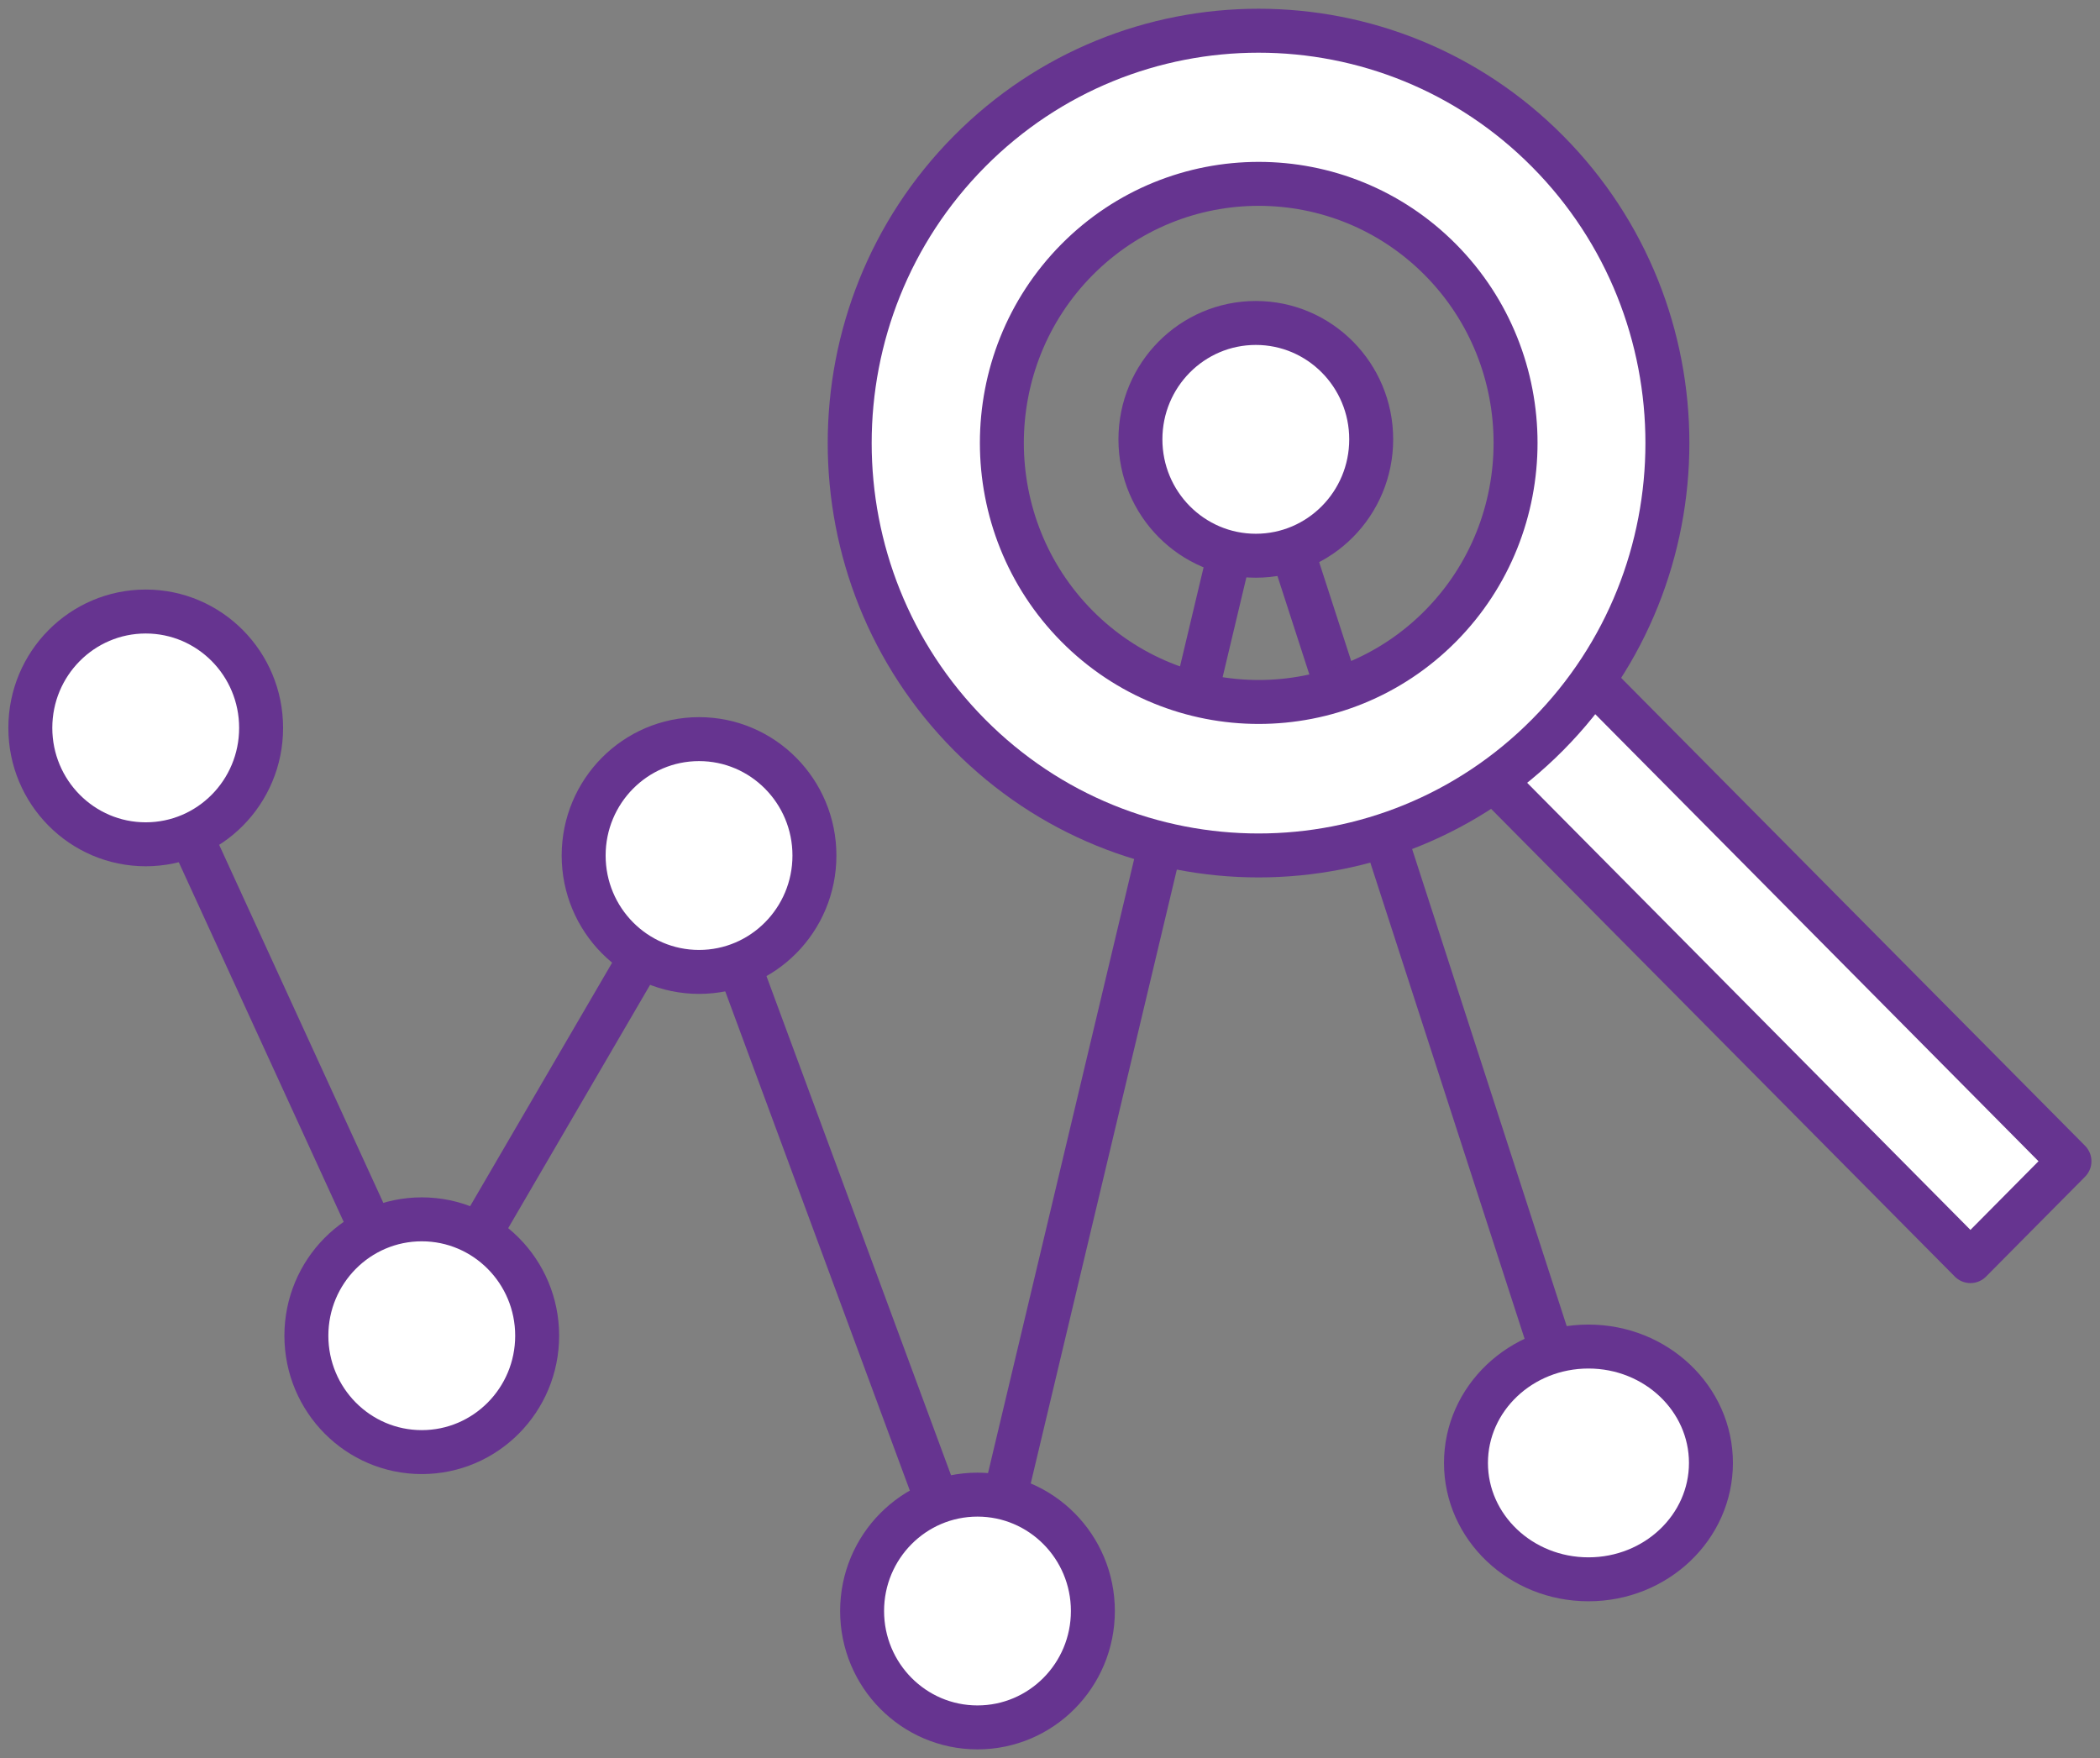
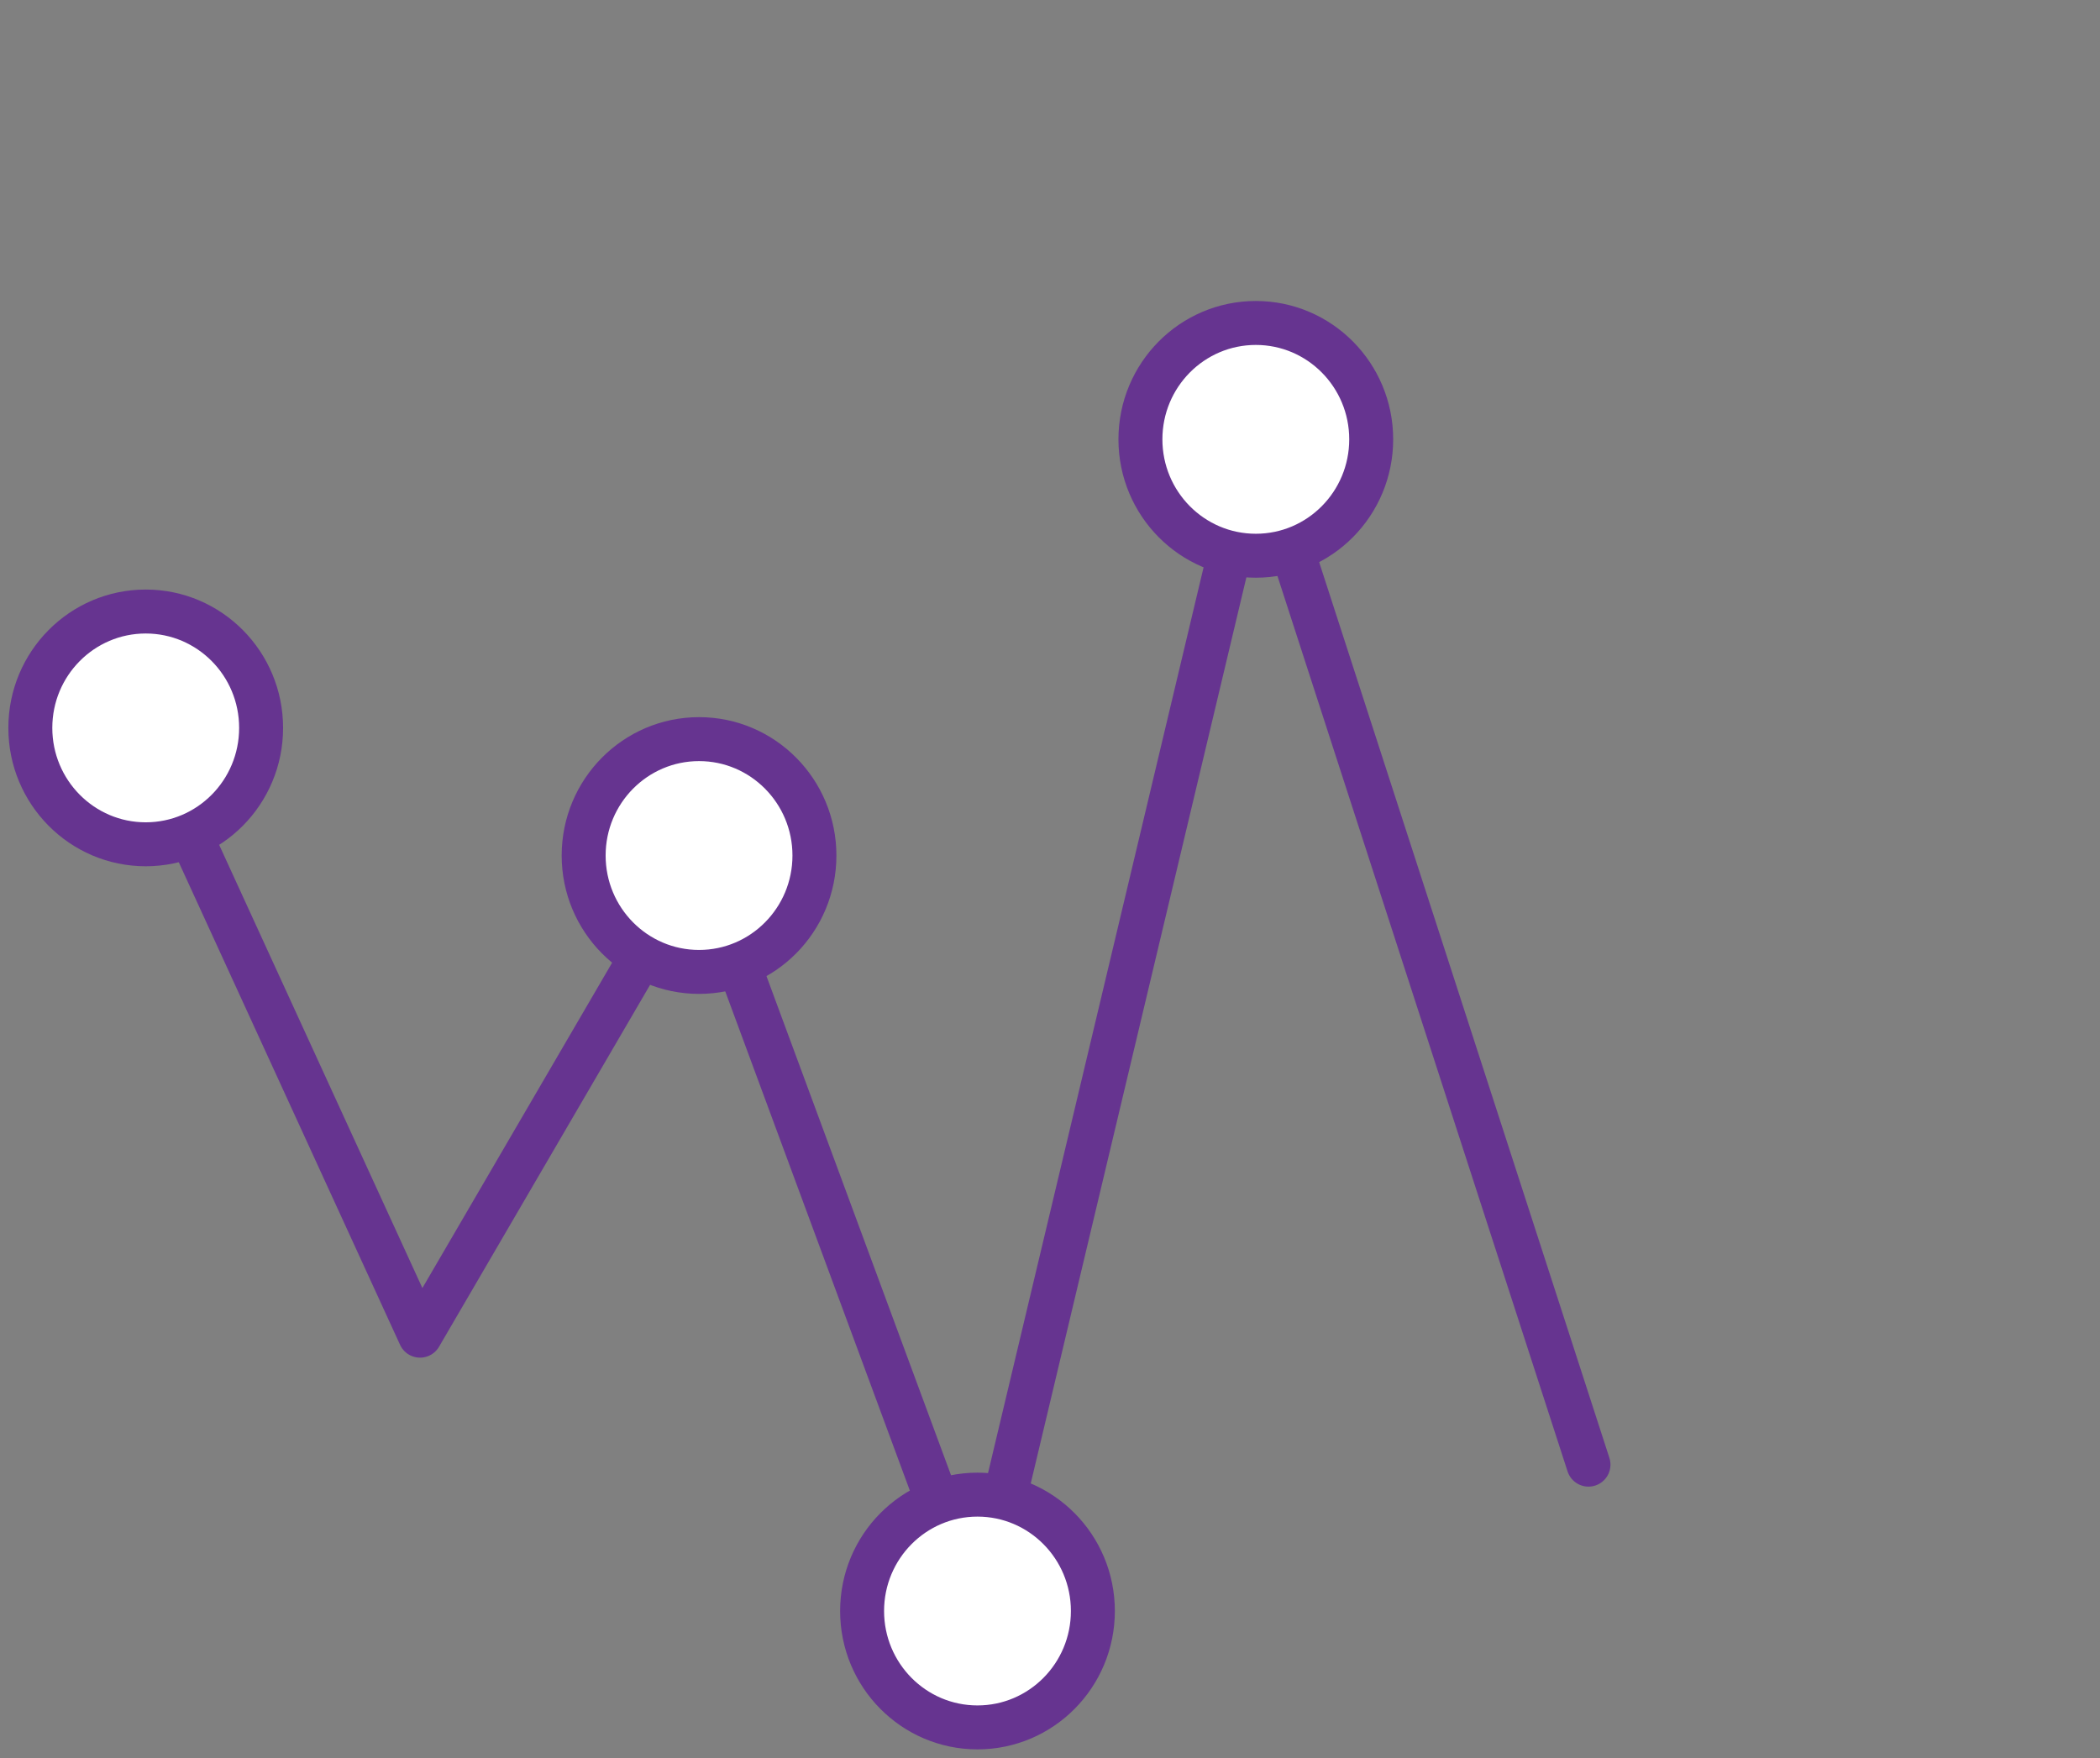
<svg xmlns="http://www.w3.org/2000/svg" width="86" height="72" viewBox="0 0 86 72" fill="none">
  <rect x="0" y="0" width="86" height="72" fill="#808080" stroke="none" />
  <g clip-path="url(#clip0_1_3066)">
-     <path d="M63.82 26.449L59.766 30.539L80.694 51.649L84.749 47.559L63.82 26.449Z" fill="white" stroke="#663490" stroke-width="1.8" stroke-linecap="round" stroke-linejoin="round" />
    <path d="M65.052 59.985L51.456 18.02L40.043 65.978L28.629 35.107L17.202 54.703L5.789 29.811" stroke="#663490" stroke-width="1.8" stroke-linecap="round" stroke-linejoin="round" />
    <path d="M5.968 34.578C8.578 34.578 10.693 32.444 10.693 29.811C10.693 27.179 8.578 25.045 5.968 25.045C3.358 25.045 1.242 27.179 1.242 29.811C1.242 32.444 3.358 34.578 5.968 34.578Z" fill="white" stroke="#663490" stroke-width="1.8" stroke-linecap="round" stroke-linejoin="round" />
-     <path d="M17.273 59.471C19.882 59.471 21.998 57.337 21.998 54.704C21.998 52.072 19.882 49.938 17.273 49.938C14.663 49.938 12.547 52.072 12.547 54.704C12.547 57.337 14.663 59.471 17.273 59.471Z" fill="white" stroke="#663490" stroke-width="1.8" stroke-linecap="round" stroke-linejoin="round" />
    <path d="M28.628 39.805C31.238 39.805 33.353 37.67 33.353 35.038C33.353 32.406 31.238 30.271 28.628 30.271C26.018 30.271 23.902 32.406 23.902 35.038C23.902 37.67 26.018 39.805 28.628 39.805Z" fill="white" stroke="#663490" stroke-width="1.8" stroke-linecap="round" stroke-linejoin="round" />
    <path d="M40.03 70.746C42.64 70.746 44.756 68.612 44.756 65.979C44.756 63.347 42.64 61.213 40.03 61.213C37.42 61.213 35.305 63.347 35.305 65.979C35.305 68.612 37.42 70.746 40.03 70.746Z" fill="white" stroke="#663490" stroke-width="1.8" stroke-linecap="round" stroke-linejoin="round" />
    <path d="M51.429 22.76C54.039 22.76 56.154 20.626 56.154 17.993C56.154 15.361 54.039 13.227 51.429 13.227C48.819 13.227 46.703 15.361 46.703 17.993C46.703 20.626 48.819 22.76 51.429 22.76Z" fill="white" stroke="#663490" stroke-width="1.8" stroke-linecap="round" stroke-linejoin="round" />
-     <path d="M65.051 64.681C67.821 64.681 70.067 62.547 70.067 59.915C70.067 57.282 67.821 55.148 65.051 55.148C62.281 55.148 60.035 57.282 60.035 59.915C60.035 62.547 62.281 64.681 65.051 64.681Z" fill="white" stroke="#663490" stroke-width="1.8" stroke-linecap="round" stroke-linejoin="round" />
-     <path d="M39.699 6.202C33.163 12.794 33.163 23.498 39.699 30.091C46.234 36.683 56.846 36.683 63.382 30.091C69.918 23.498 69.918 12.794 63.382 6.202C56.846 -0.39 46.234 -0.39 39.699 6.202ZM58.988 25.645C54.884 29.784 48.21 29.784 44.106 25.645C40.003 21.505 40.003 14.774 44.106 10.634C48.21 6.495 54.884 6.495 58.988 10.634C63.092 14.774 63.092 21.505 58.988 25.645Z" fill="white" stroke="#663490" stroke-width="1.8" stroke-linecap="round" stroke-linejoin="round" />
  </g>
  <defs>
    <clipPath id="clip0_1_3066">
      <rect width="86" height="72" fill="white" />
    </clipPath>
  </defs>
</svg>